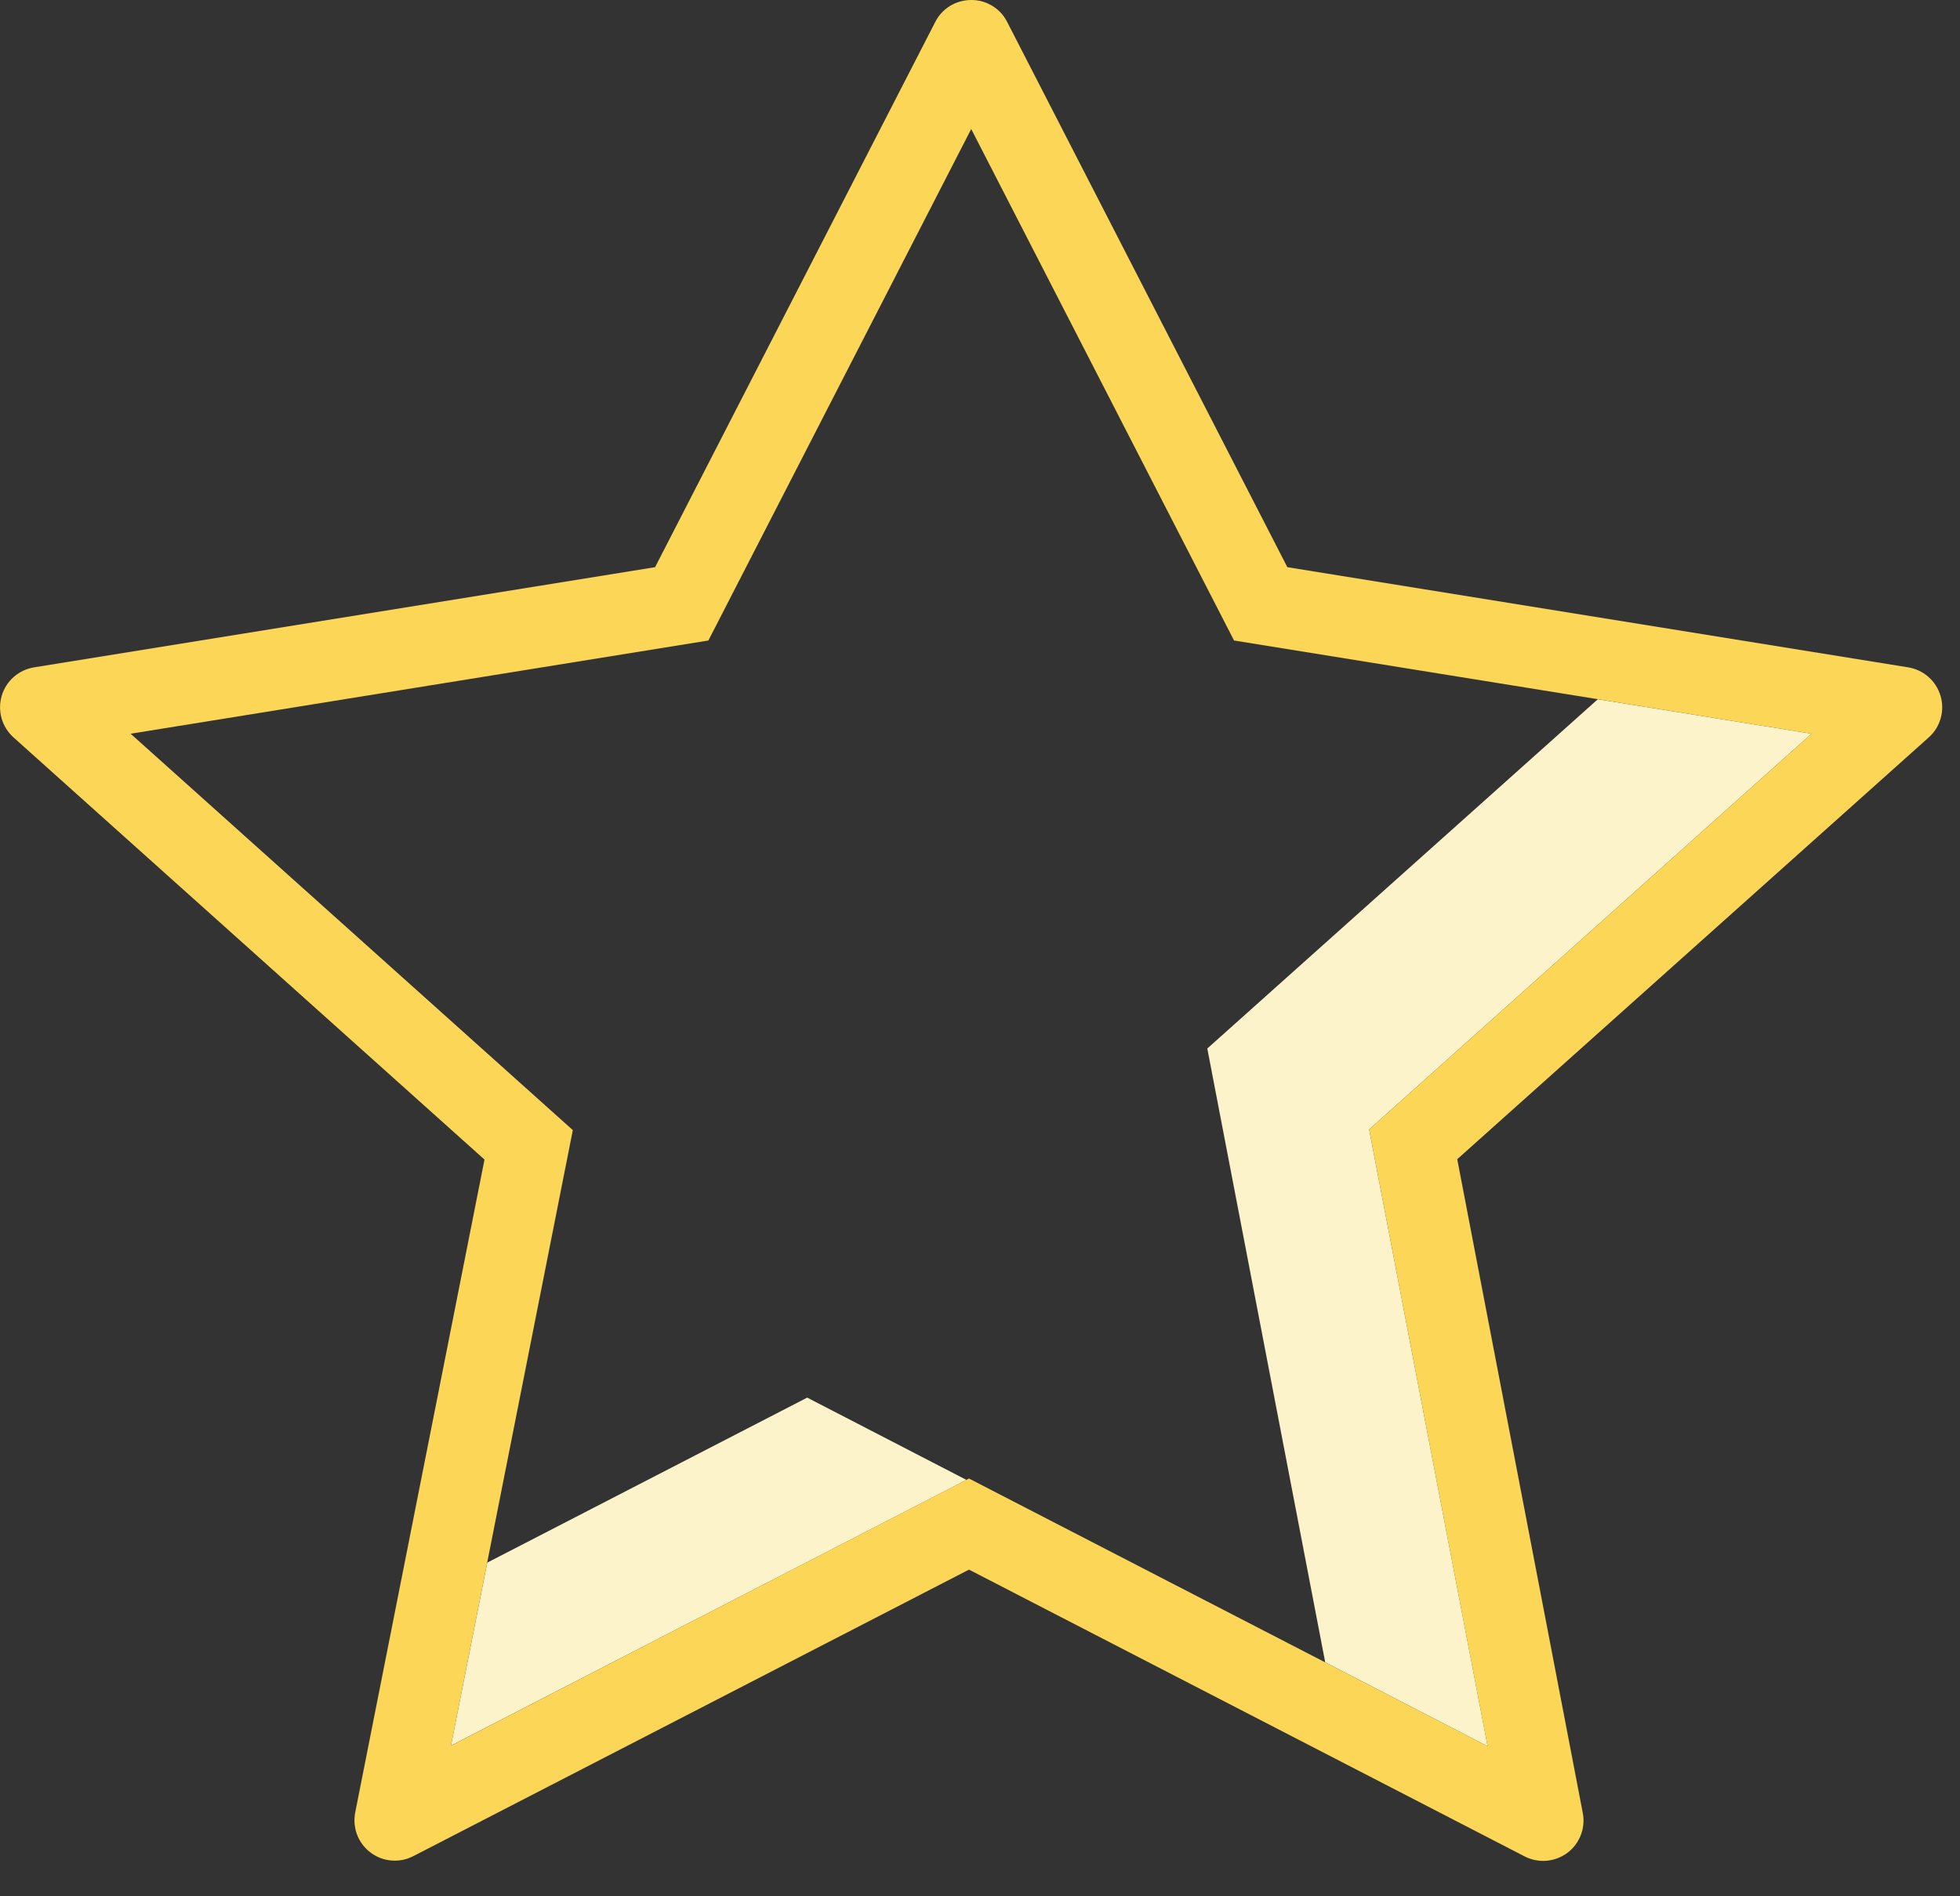
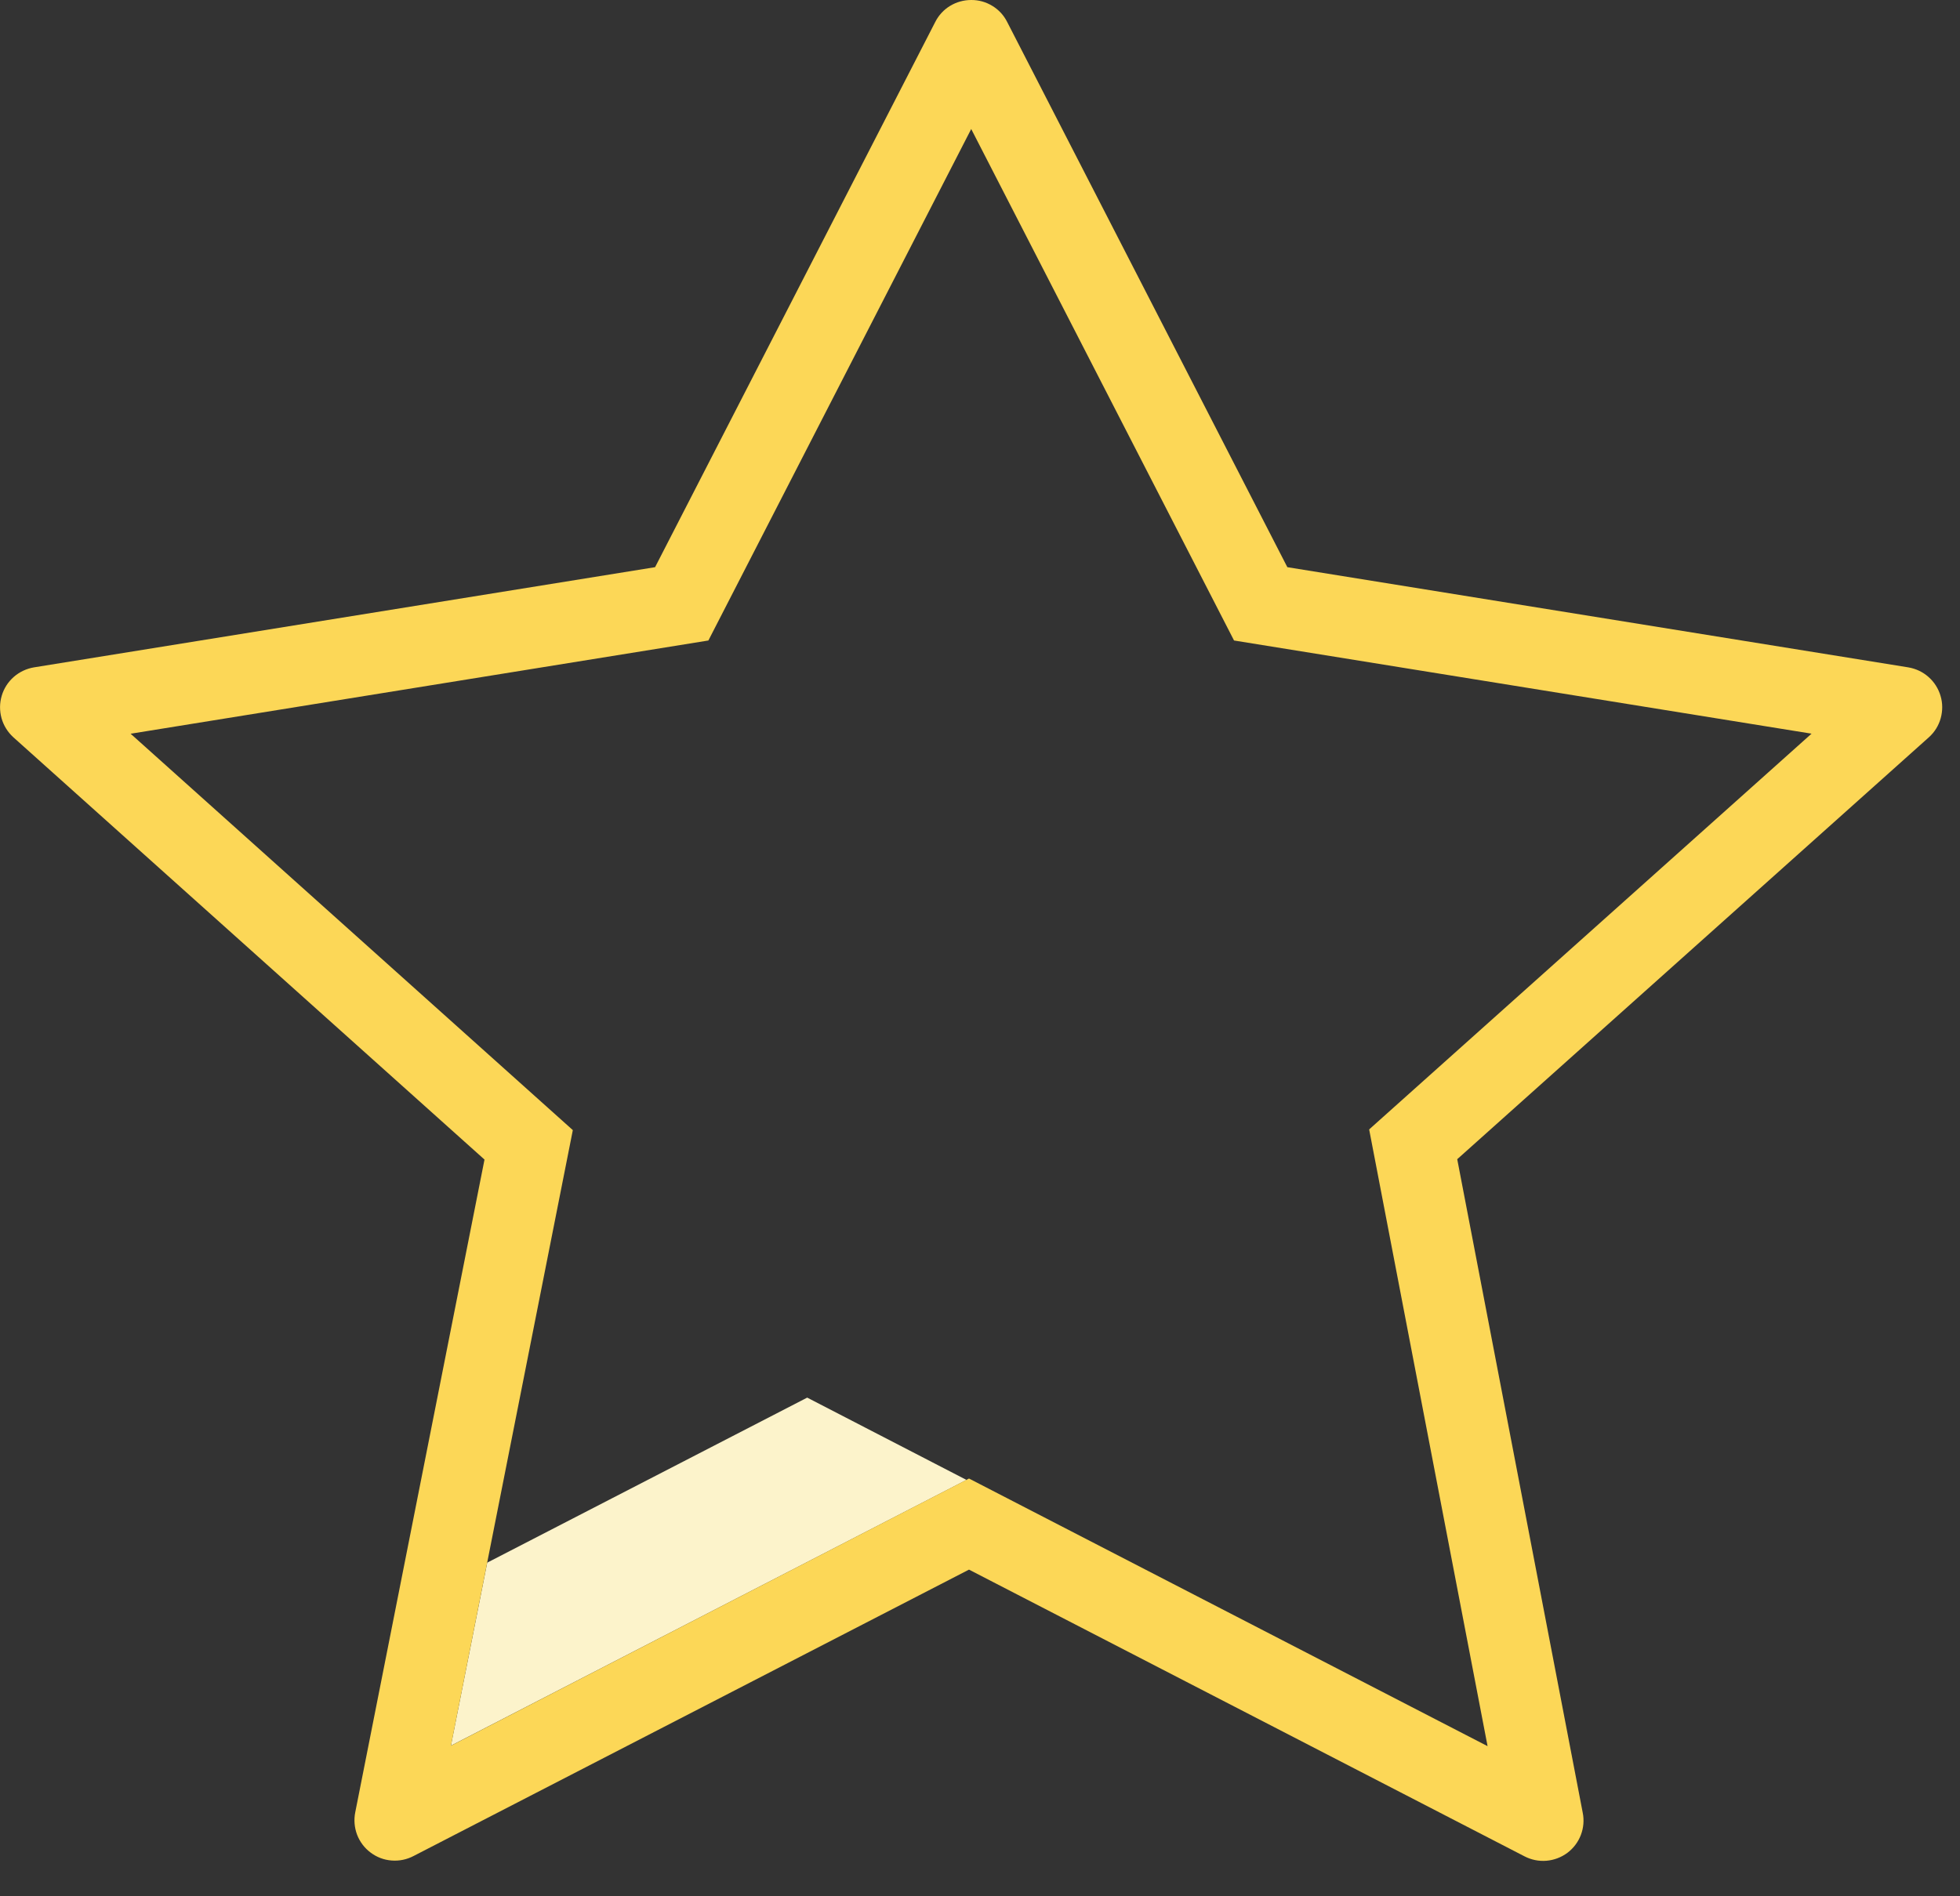
<svg xmlns="http://www.w3.org/2000/svg" width="31" height="30" viewBox="0 0 31 30" fill="none">
  <rect x="0" y="0" width="31" height="30" fill="#333333" stroke="none" />
-   <path d="M28.652 11.607L25.272 11.062L19.095 16.588C19.324 17.782 20.643 24.648 20.96 26.299L23.529 27.626L21.655 17.868L28.652 11.607Z" fill="#FCF3CB" />
  <path d="M12.767 22.111L7.706 24.722L7.132 27.617L15.286 23.413L12.767 22.111Z" fill="#FCF3CB" />
  <path d="M15.361 2.041L19.518 10.133L28.652 11.607L21.655 17.868C21.886 19.071 23.225 26.048 23.528 27.625L15.326 23.391L7.132 27.618L9.06 17.879L2.066 11.608L11.204 10.133L15.361 2.041V2.041ZM15.361 0C15.243 -0 15.127 0.032 15.027 0.093C14.926 0.154 14.845 0.243 14.792 0.348L10.361 8.973L0.537 10.558C0.419 10.578 0.308 10.63 0.218 10.709C0.127 10.789 0.061 10.892 0.027 11.008C-0.007 11.123 -0.008 11.245 0.024 11.361C0.056 11.477 0.121 11.581 0.209 11.662L7.663 18.345L5.619 28.67C5.595 28.789 5.605 28.911 5.647 29.024C5.69 29.137 5.764 29.236 5.861 29.308C5.957 29.381 6.072 29.425 6.193 29.434C6.313 29.444 6.434 29.419 6.541 29.363L15.326 24.832L24.112 29.368C24.218 29.423 24.338 29.448 24.459 29.438C24.578 29.428 24.693 29.385 24.79 29.313C24.886 29.241 24.96 29.143 25.003 29.031C25.046 28.919 25.057 28.796 25.033 28.678L23.048 18.339L30.509 11.663C30.599 11.582 30.663 11.478 30.695 11.362C30.727 11.246 30.727 11.123 30.692 11.008C30.658 10.893 30.592 10.789 30.502 10.71C30.412 10.63 30.301 10.578 30.182 10.558L20.361 8.973L15.93 0.348C15.877 0.242 15.796 0.154 15.695 0.093C15.594 0.031 15.479 -0.001 15.361 1.40426e-05V0Z" fill="#FCD757" />
</svg>